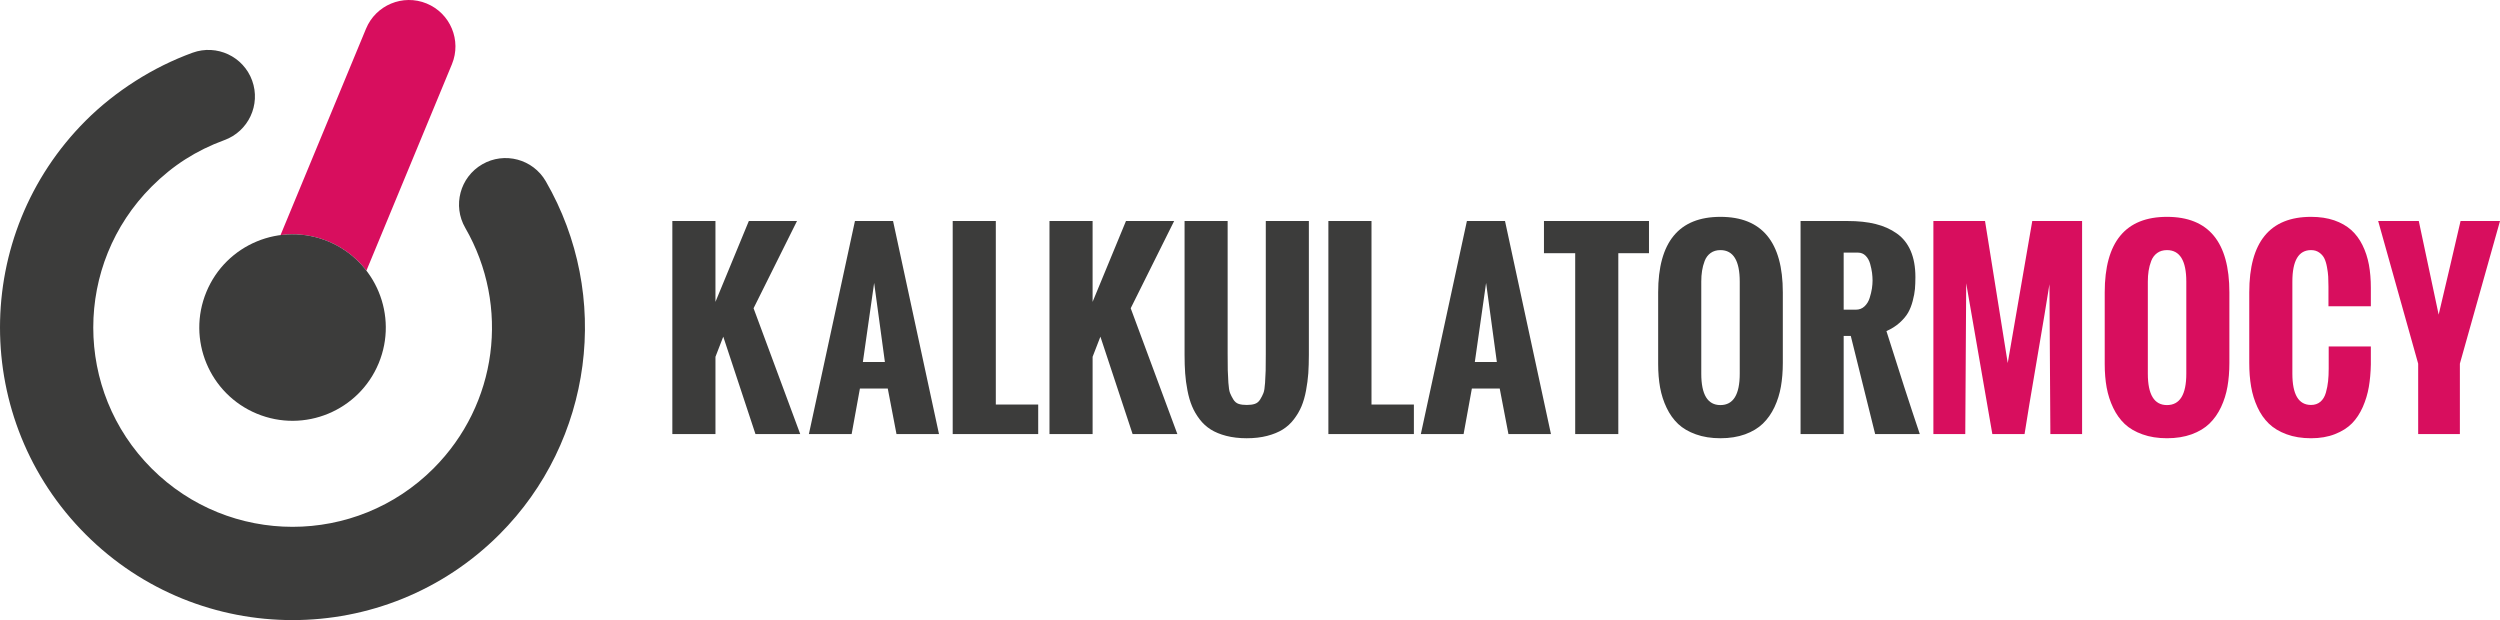
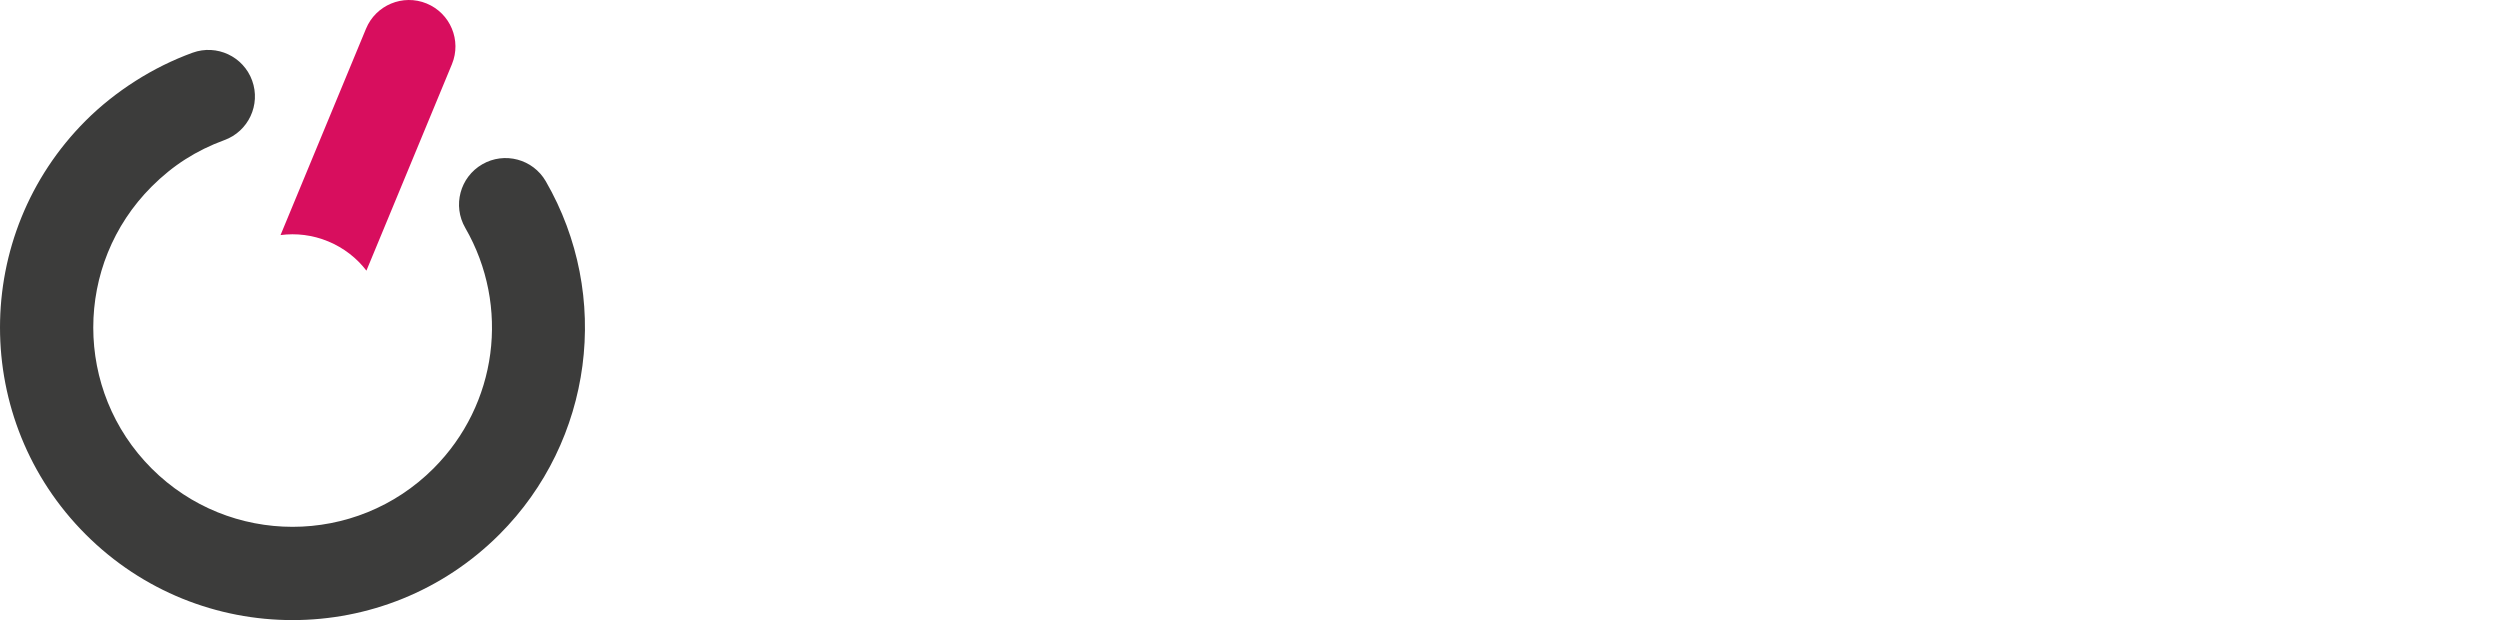
<svg xmlns="http://www.w3.org/2000/svg" version="1.1" id="Warstwa_1" x="0px" y="0px" width="1215.789px" height="301.563px" viewBox="0 0 1215.789 301.563" enable-background="new 0 0 1215.789 301.563" xml:space="preserve">
  <g>
    <path fill="#3C3C3B" d="M226.271,110.831c-6.262-10.812-2.574-24.654,8.238-30.916c10.812-6.262,24.653-2.574,30.916,8.238   c16.089,27.863,21.816,59.404,17.831,89.67c-3.996,30.35-17.674,59.364-40.382,82.072c-27.778,27.777-64.192,41.667-100.603,41.667   c-36.412,0-72.825-13.89-100.603-41.667l0-0.001C13.889,232.116,0,195.703,0,159.292c0-36.411,13.889-72.824,41.667-100.603h0   c7.144-7.144,15.267-13.616,24.205-19.312c8.78-5.596,18.096-10.209,27.785-13.74c11.741-4.256,24.71,1.812,28.966,13.553   c4.256,11.741-1.812,24.71-13.553,28.967c-6.718,2.448-13.063,5.574-18.926,9.311c-5.702,3.633-11.207,8.085-16.41,13.288l0,0   c-18.92,18.92-28.38,43.727-28.38,68.535c0,24.809,9.46,49.616,28.38,68.535l0,0.001c18.919,18.92,43.727,28.38,68.536,28.38   c24.809,0,49.616-9.46,68.536-28.38c15.564-15.564,24.92-35.304,27.625-55.852C241.149,151.341,237.243,129.833,226.271,110.831   L226.271,110.831z" />
    <path fill="#D80E5E" d="M177.981,14.016c4.745-11.546,17.952-17.059,29.498-12.313s17.058,17.952,12.313,29.498l-41.594,100.417   c-4.68-6.089-10.971-11.069-18.575-14.219c-7.604-3.149-15.574-4.077-23.189-3.081L177.981,14.016L177.981,14.016z" />
-     <path fill-rule="evenodd" clip-rule="evenodd" fill="#3C3C3B" d="M159.624,117.399c23.133,9.582,34.122,36.113,24.54,59.246   s-36.113,34.122-59.246,24.54c-23.133-9.581-34.122-36.112-24.54-59.245C109.959,118.807,136.49,107.817,159.624,117.399   L159.624,117.399z" />
-     <path fill="#3C3C3B" d="M326.97,211.103V107.481h20.968v39.323l16.232-39.323h23.424l-21.125,42.428l22.697,61.194h-21.773   l-15.663-47.379l-3.792,9.786v37.593H326.97L326.97,211.103z M419.627,176.045h10.71l-5.228-38.458L419.627,176.045   L419.627,176.045z M393.373,211.103l22.403-103.622h18.532l22.344,103.622h-20.673l-4.245-22.167h-13.54l-4.028,22.167H393.373   L393.373,211.103z M463.313,211.103V107.481h20.968v89.237h20.614v14.385H463.313L463.313,211.103z M510.378,211.103V107.481   h20.968v39.323l16.232-39.323h23.424l-21.125,42.428l22.697,61.194h-21.773l-15.663-47.379l-3.792,9.786v37.593H510.378   L510.378,211.103z M576.073,172.586v-65.105h20.949v64.476c0,3.675,0.02,6.367,0.059,8.018c0.04,1.671,0.138,3.715,0.295,6.112   s0.432,4.087,0.806,5.03c0.393,0.963,0.904,2.005,1.591,3.125c0.668,1.1,1.533,1.827,2.614,2.181   c1.081,0.354,2.378,0.512,3.911,0.512s2.85-0.157,3.91-0.512c1.082-0.354,1.945-1.061,2.635-2.161   c0.668-1.101,1.197-2.123,1.57-3.086c0.395-0.963,0.65-2.613,0.807-4.972c0.156-2.357,0.256-4.362,0.295-5.993   c0.039-1.632,0.059-4.265,0.059-7.92c0-0.138,0-0.255,0-0.334v-64.476h20.949v65.105c0,3.302-0.1,6.288-0.275,8.98   c-0.197,2.692-0.57,5.463-1.102,8.352c-0.529,2.87-1.277,5.424-2.18,7.625c-0.924,2.201-2.162,4.324-3.695,6.328   c-1.533,2.024-3.34,3.675-5.443,4.991c-2.084,1.297-4.617,2.339-7.566,3.105c-2.947,0.767-6.268,1.159-9.963,1.159   c-3.675,0-6.996-0.393-9.963-1.159c-2.948-0.767-5.463-1.809-7.526-3.105c-2.083-1.316-3.891-2.967-5.424-4.991   c-1.533-2.004-2.771-4.127-3.675-6.328c-0.924-2.201-1.67-4.755-2.221-7.625c-0.55-2.889-0.943-5.659-1.12-8.352   C576.171,178.874,576.073,175.888,576.073,172.586L576.073,172.586z M646.012,211.103V107.481h20.969v89.237h20.615v14.385H646.012   L646.012,211.103z M717.23,176.045h10.709l-5.227-38.458L717.23,176.045L717.23,176.045z M690.975,211.103l22.402-103.622h18.533   l22.344,103.622H733.58l-4.246-22.167h-13.539l-4.027,22.167H690.975L690.975,211.103z M766.043,211.103v-87.979h-15.189v-15.643   h51.074v15.643h-14.916v87.979H766.043L766.043,211.103z M806.389,177.027v-34.842c0-24.486,10.102-36.729,30.283-36.729   c20.221,0,30.342,12.243,30.342,36.729v34.312c0,4.146-0.314,7.978-0.924,11.495c-0.609,3.498-1.65,6.839-3.125,9.983   c-1.494,3.145-3.359,5.817-5.66,8.038c-2.279,2.2-5.168,3.93-8.666,5.207c-3.479,1.258-7.467,1.906-11.967,1.906   c-4.441,0-8.432-0.629-11.91-1.887c-3.496-1.237-6.387-2.928-8.645-5.051c-2.262-2.142-4.129-4.755-5.602-7.841   c-1.494-3.085-2.535-6.387-3.184-9.864C806.703,184.986,806.389,181.174,806.389,177.027L806.389,177.027z M846.064,181.743   v-44.785c0-10.218-3.145-15.328-9.393-15.328c-1.887,0-3.479,0.472-4.775,1.415s-2.26,2.221-2.889,3.852   c-0.609,1.631-1.041,3.243-1.277,4.834c-0.256,1.592-0.373,3.341-0.373,5.227v44.785c0,10.16,3.104,15.25,9.314,15.25   C842.92,196.993,846.064,191.903,846.064,181.743L846.064,181.743z M896.609,150.596h5.992c1.611,0,2.988-0.53,4.146-1.611   c1.141-1.081,1.986-2.437,2.496-4.087c0.512-1.651,0.885-3.164,1.102-4.559c0.195-1.375,0.314-2.673,0.314-3.911   c0-1.219-0.1-2.496-0.256-3.792c-0.178-1.317-0.492-2.751-0.924-4.343c-0.453-1.592-1.18-2.909-2.201-3.931   c-1.002-1.002-2.24-1.513-3.715-1.513h-6.955V150.596L896.609,150.596z M875.641,211.103V107.481h22.814   c5.17,0,9.729,0.472,13.658,1.454c3.951,0.983,7.389,2.516,10.338,4.618c2.967,2.083,5.207,4.913,6.74,8.45   c1.531,3.557,2.299,7.802,2.299,12.754c0,2.162-0.078,4.068-0.217,5.758c-0.156,1.69-0.51,3.616-1.08,5.797   c-0.551,2.162-1.316,4.087-2.26,5.757c-0.963,1.671-2.359,3.302-4.146,4.913c-1.809,1.611-3.932,2.948-6.387,4.029   c6.209,19.729,11.613,36.434,16.232,50.091h-21.715l-11.852-47.733h-3.457v47.733H875.641L875.641,211.103z" />
-     <path fill="#D80E5E" d="M940.234,211.103V107.481h25.115l11.043,69.075l11.93-69.075h24.23v103.622h-15.428l-0.451-72.887   c-1.158,7.487-3.184,19.632-6.053,36.434c-2.889,16.821-4.893,28.966-6.053,36.453h-15.662l-12.715-73.338l-0.451,73.338H940.234   L940.234,211.103z M1023.557,177.027v-34.842c0-24.486,10.102-36.729,30.283-36.729c20.223,0,30.342,12.243,30.342,36.729v34.312   c0,4.146-0.314,7.978-0.924,11.495c-0.607,3.498-1.65,6.839-3.123,9.983c-1.494,3.145-3.361,5.817-5.66,8.038   c-2.279,2.2-5.168,3.93-8.666,5.207c-3.479,1.258-7.469,1.906-11.969,1.906c-4.441,0-8.43-0.629-11.908-1.887   c-3.498-1.237-6.387-2.928-8.646-5.051c-2.26-2.142-4.127-4.755-5.602-7.841c-1.492-3.085-2.535-6.387-3.184-9.864   C1023.871,184.986,1023.557,181.174,1023.557,177.027L1023.557,177.027z M1063.234,181.743v-44.785   c0-10.218-3.145-15.328-9.395-15.328c-1.887,0-3.479,0.472-4.775,1.415s-2.26,2.221-2.889,3.852   c-0.609,1.631-1.041,3.243-1.277,4.834c-0.256,1.592-0.373,3.341-0.373,5.227v44.785c0,10.16,3.105,15.25,9.314,15.25   C1060.09,196.993,1063.234,191.903,1063.234,181.743L1063.234,181.743z M1093.852,176.497v-34.312   c0-24.486,10.021-36.729,30.047-36.729c4.225,0,7.979,0.57,11.26,1.69c3.281,1.14,6.033,2.712,8.273,4.697   c2.221,2.004,4.049,4.461,5.482,7.369c1.455,2.928,2.477,6.092,3.125,9.511c0.629,3.4,0.943,7.173,0.943,11.28v8.921h-20.615v-9.55   c0-1.887-0.039-3.518-0.117-4.874s-0.275-2.909-0.609-4.658c-0.314-1.749-0.766-3.164-1.316-4.264s-1.375-2.024-2.477-2.791   c-1.1-0.767-2.396-1.16-3.949-1.16c-6.053,0-9.08,5.11-9.08,15.328v44.727c0,10.18,3.027,15.25,9.08,15.25   c1.807,0,3.32-0.512,4.559-1.553c1.219-1.042,2.104-2.496,2.652-4.402c0.531-1.906,0.904-3.753,1.082-5.581   c0.195-1.827,0.295-3.91,0.295-6.249v-10.651h20.496v8.745c-0.078,3.97-0.412,7.605-0.982,10.946s-1.553,6.583-2.928,9.728   c-1.396,3.144-3.145,5.816-5.268,7.979c-2.141,2.161-4.893,3.91-8.273,5.227c-3.379,1.337-7.25,2.005-11.633,2.005   c-4.48,0-8.471-0.648-11.949-1.945c-3.457-1.277-6.326-3.007-8.568-5.168c-2.24-2.182-4.105-4.835-5.561-8.019   c-1.453-3.164-2.477-6.484-3.066-9.982C1094.146,184.515,1093.852,180.683,1093.852,176.497L1093.852,176.497z M1175.994,211.103   v-34.252l-19.455-69.37h19.75l9.668,45.532c1.199-4.991,2.988-12.576,5.365-22.775c2.379-10.179,4.146-17.784,5.287-22.756h19.18   l-19.514,69.37v34.252H1175.994L1175.994,211.103z" />
  </g>
</svg>